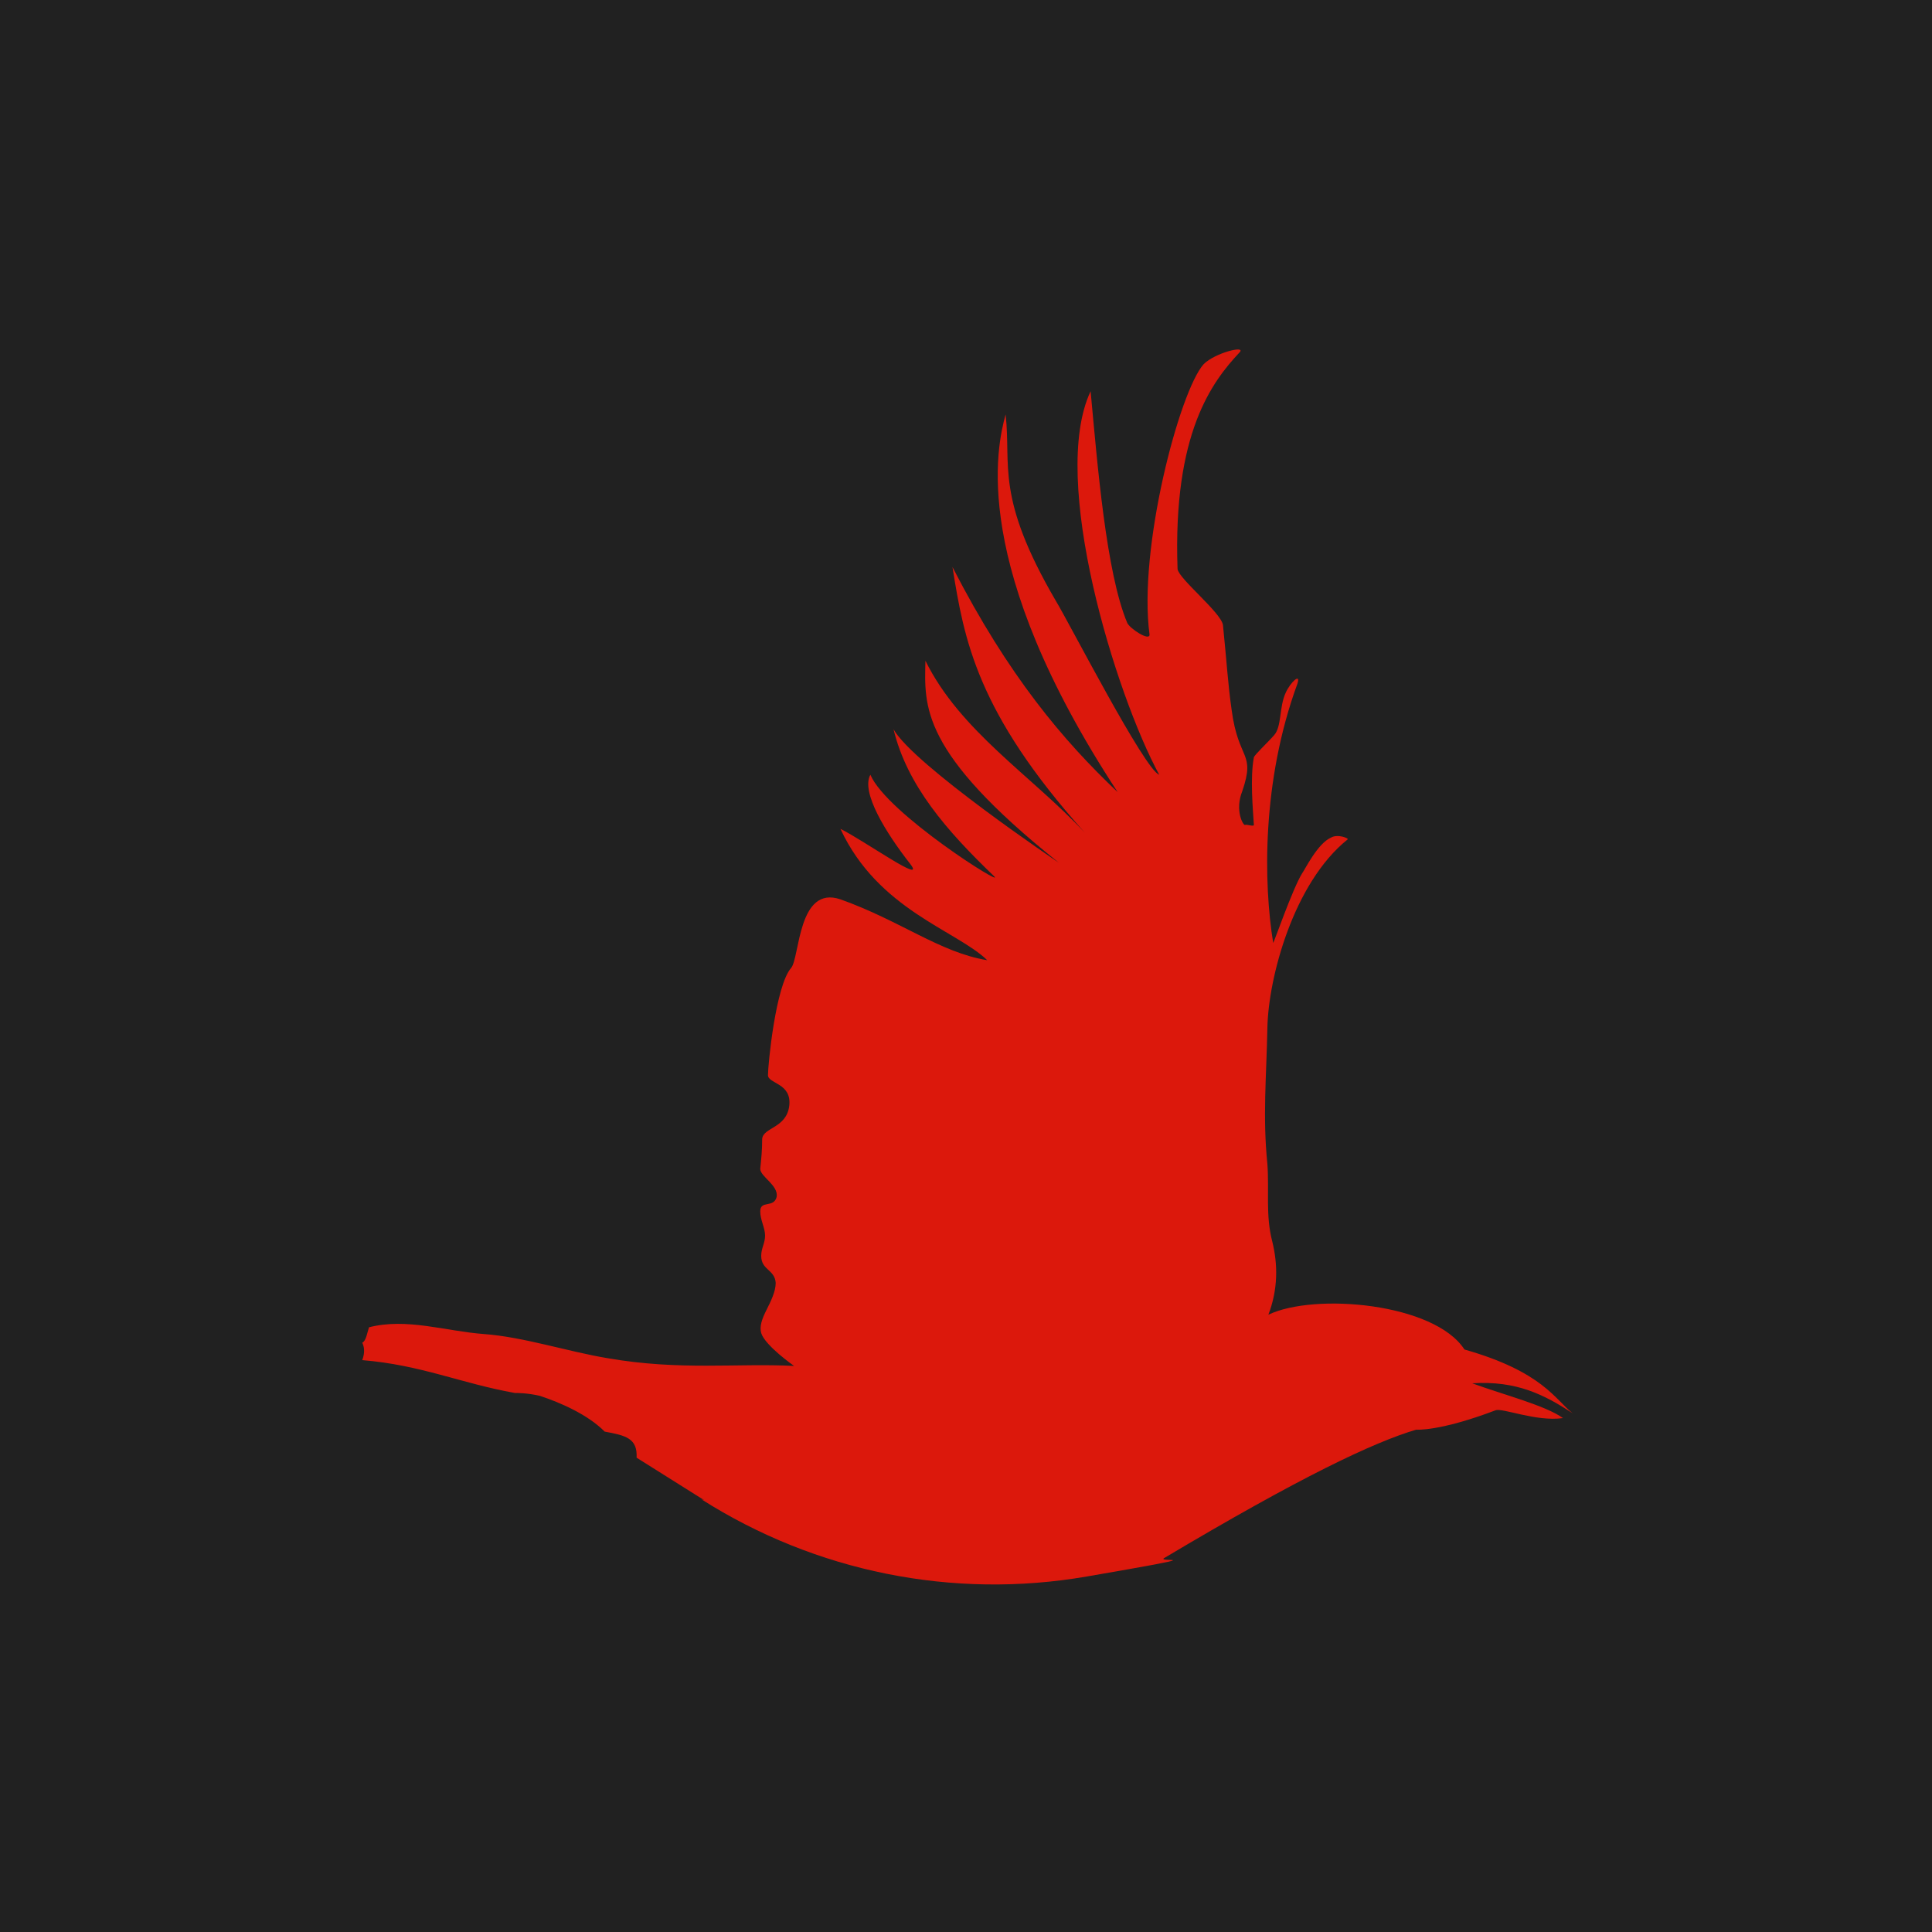
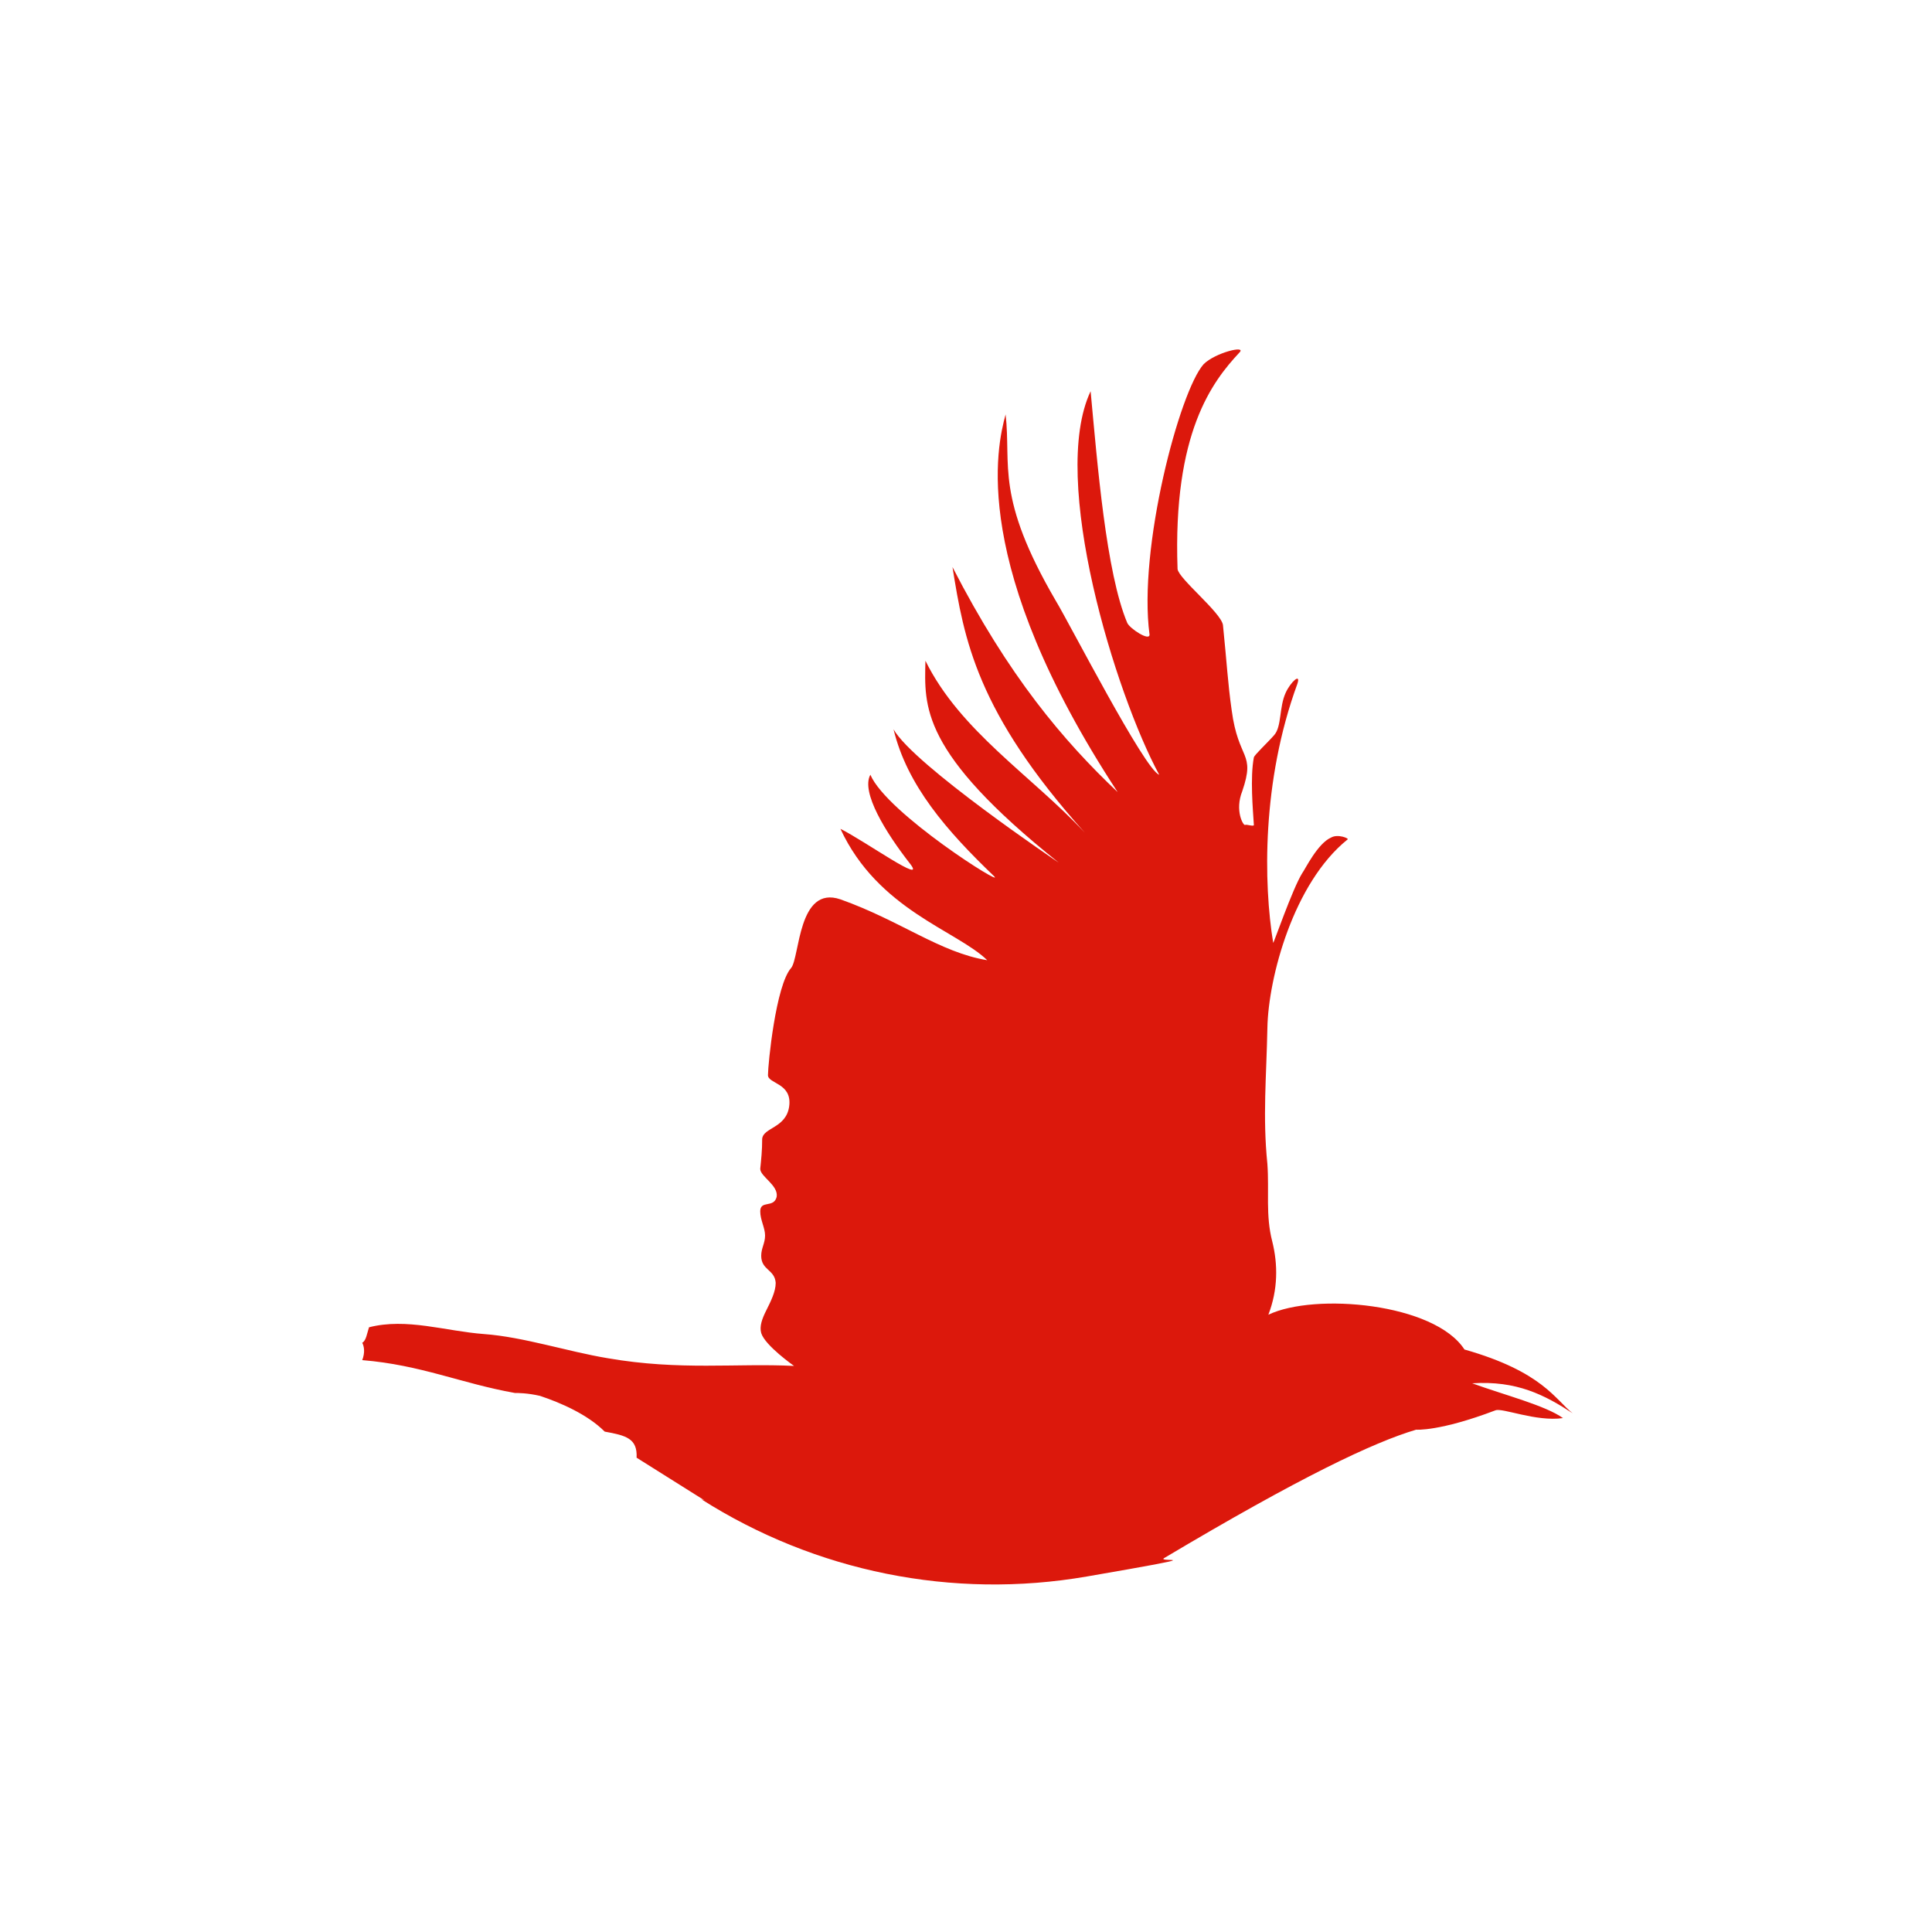
<svg xmlns="http://www.w3.org/2000/svg" id="Crow" width="200" height="200" version="1.1" viewBox="0 0 200 200">
  <defs>
    <style>
      .st0 {
        fill: #212121;
      }

      .st1 {
        fill: #dc180c;
      }
    </style>
  </defs>
-   <rect class="st0" width="200" height="200" />
  <path class="st1" d="M72.6,155.2c11.8,7.5,26,10.4,39.9,8s7.2-1.4,8-1.9c14.1-8.4,21.7-12,26.1-13.3,0,0,2.4.2,8.2-2,.7-.3,4.2,1.2,7,.8-1.8-1.3-6.1-2.4-9.4-3.6,4.6-.3,7.5,1.2,10.4,3.1-1.8-1.4-3.1-4.3-11.2-6.6-3.1-4.8-15.5-5.9-20.3-3.6,1-2.6,1-5.2.4-7.6-.7-2.7-.3-5.2-.5-8-.5-4.9-.1-9,0-14.1.1-5.2,2.7-15,8.3-19.5.2-.1-1-.6-1.7-.2-1.4.6-2.7,3.3-3,3.7-1,1.6-3,7.4-3,7.2-1-6.1-1.2-16.7,2.5-26.8.4-1.2-.7-.2-1.2.9-.7,1.5-.4,3.5-1.2,4.4-.7.8-2,2-2.1,2.3-.4,2.1-.1,5.4,0,7,0,.2-.8-.1-.9,0-.2.1-1.1-1.5-.3-3.5,1.4-4.1-.4-3.1-1.1-8.4-.4-2.8-.5-4.9-.9-8.8-.2-1.3-4.6-4.8-4.7-5.8-.5-14.1,3.6-19.4,6.4-22.4.8-.8-2.5,0-3.7,1.2-2.5,2.8-6.8,19.1-5.6,28,0,.7-2-.6-2.3-1.2-2.2-5.2-3.1-16.5-3.8-24-4.3,9.1,2.6,31.4,7.1,39.7-1.5-.5-9.3-15.7-10.7-18-6.3-10.8-4.6-14-5.2-19.3-.9,3.3-3.8,15.6,11.6,39.1-5.6-5.3-11.3-12-17.1-23.3,1.2,7.5,2.5,15,13.7,27.5-5.5-5.9-12.9-10.5-16.5-17.8-.1,4.7-.6,9.4,13.8,20.9,0,0-15-10.1-17.1-13.8,1.4,5.8,5.5,10.5,10.4,15.2,1.3,1.3-11.1-6.5-12.8-10.5-1,1.8,1.6,6,4.1,9.2,1.8,2.3-4.6-2.3-7.2-3.6,3.9,8.4,12,10.5,15.2,13.6-4.9-.8-9-4.1-15.2-6.3-4.4-1.5-4.2,6-5.1,7.1-1.6,1.8-2.4,10-2.4,11.1,0,.9,2.5.8,2.2,3.2-.3,2.3-2.7,2.2-2.8,3.4,0,1.2-.1,2.1-.2,3.1,0,.8,1.9,1.7,1.7,2.9-.3,1.2-1.7.3-1.7,1.5,0,.9.5,1.7.5,2.5,0,.8-.4,1.3-.4,2.1,0,1.5,1.4,1.4,1.5,2.8,0,.9-.5,1.9-1,2.9-.4.8-.7,1.6-.5,2.3.4,1.3,3.4,3.4,3.4,3.4-6-.3-11.8.5-19.3-.8-4.2-.7-8.7-2.2-12.8-2.5-4-.3-8-1.7-11.9-.7h0c-.2.6-.3,1.4-.7,1.6.2.4.3,1,0,1.8,6.1.5,10.2,2.4,15.8,3.4.3,0,1.3,0,2.6.3,2.1.7,4.9,1.9,6.7,3.7,2.2.4,3.4.7,3.3,2.7l7,4.4Z" />
</svg>